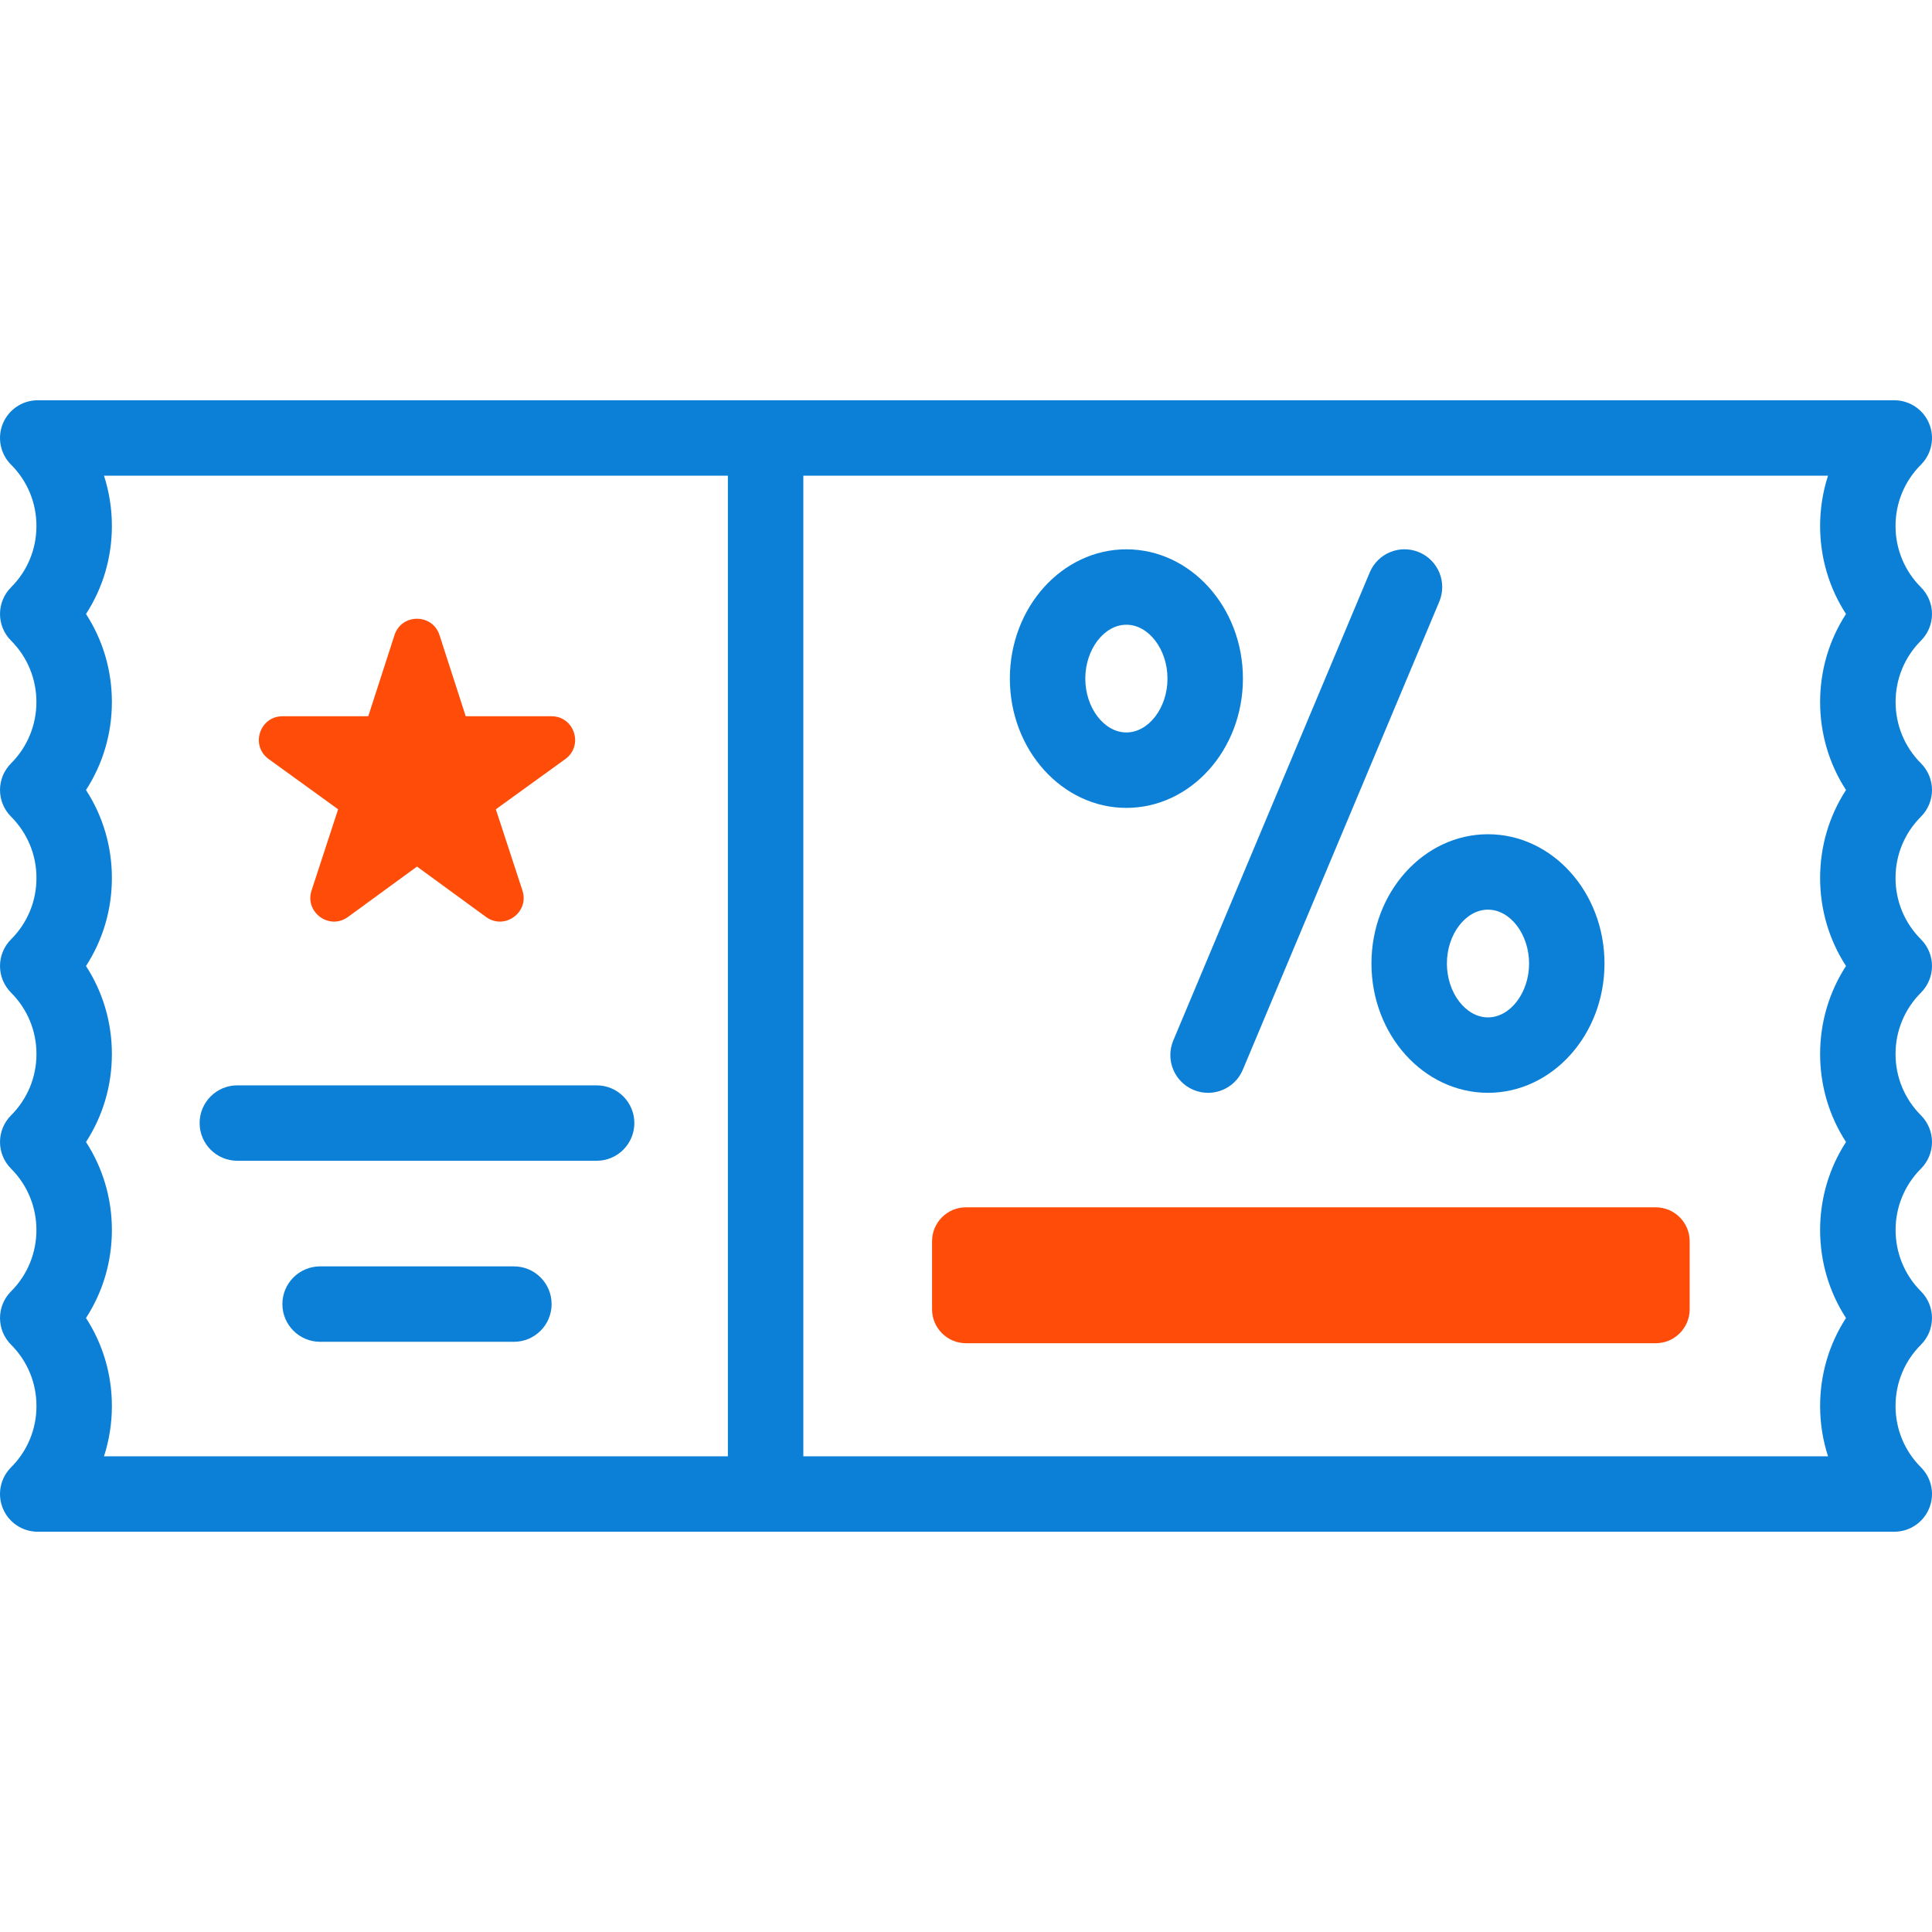
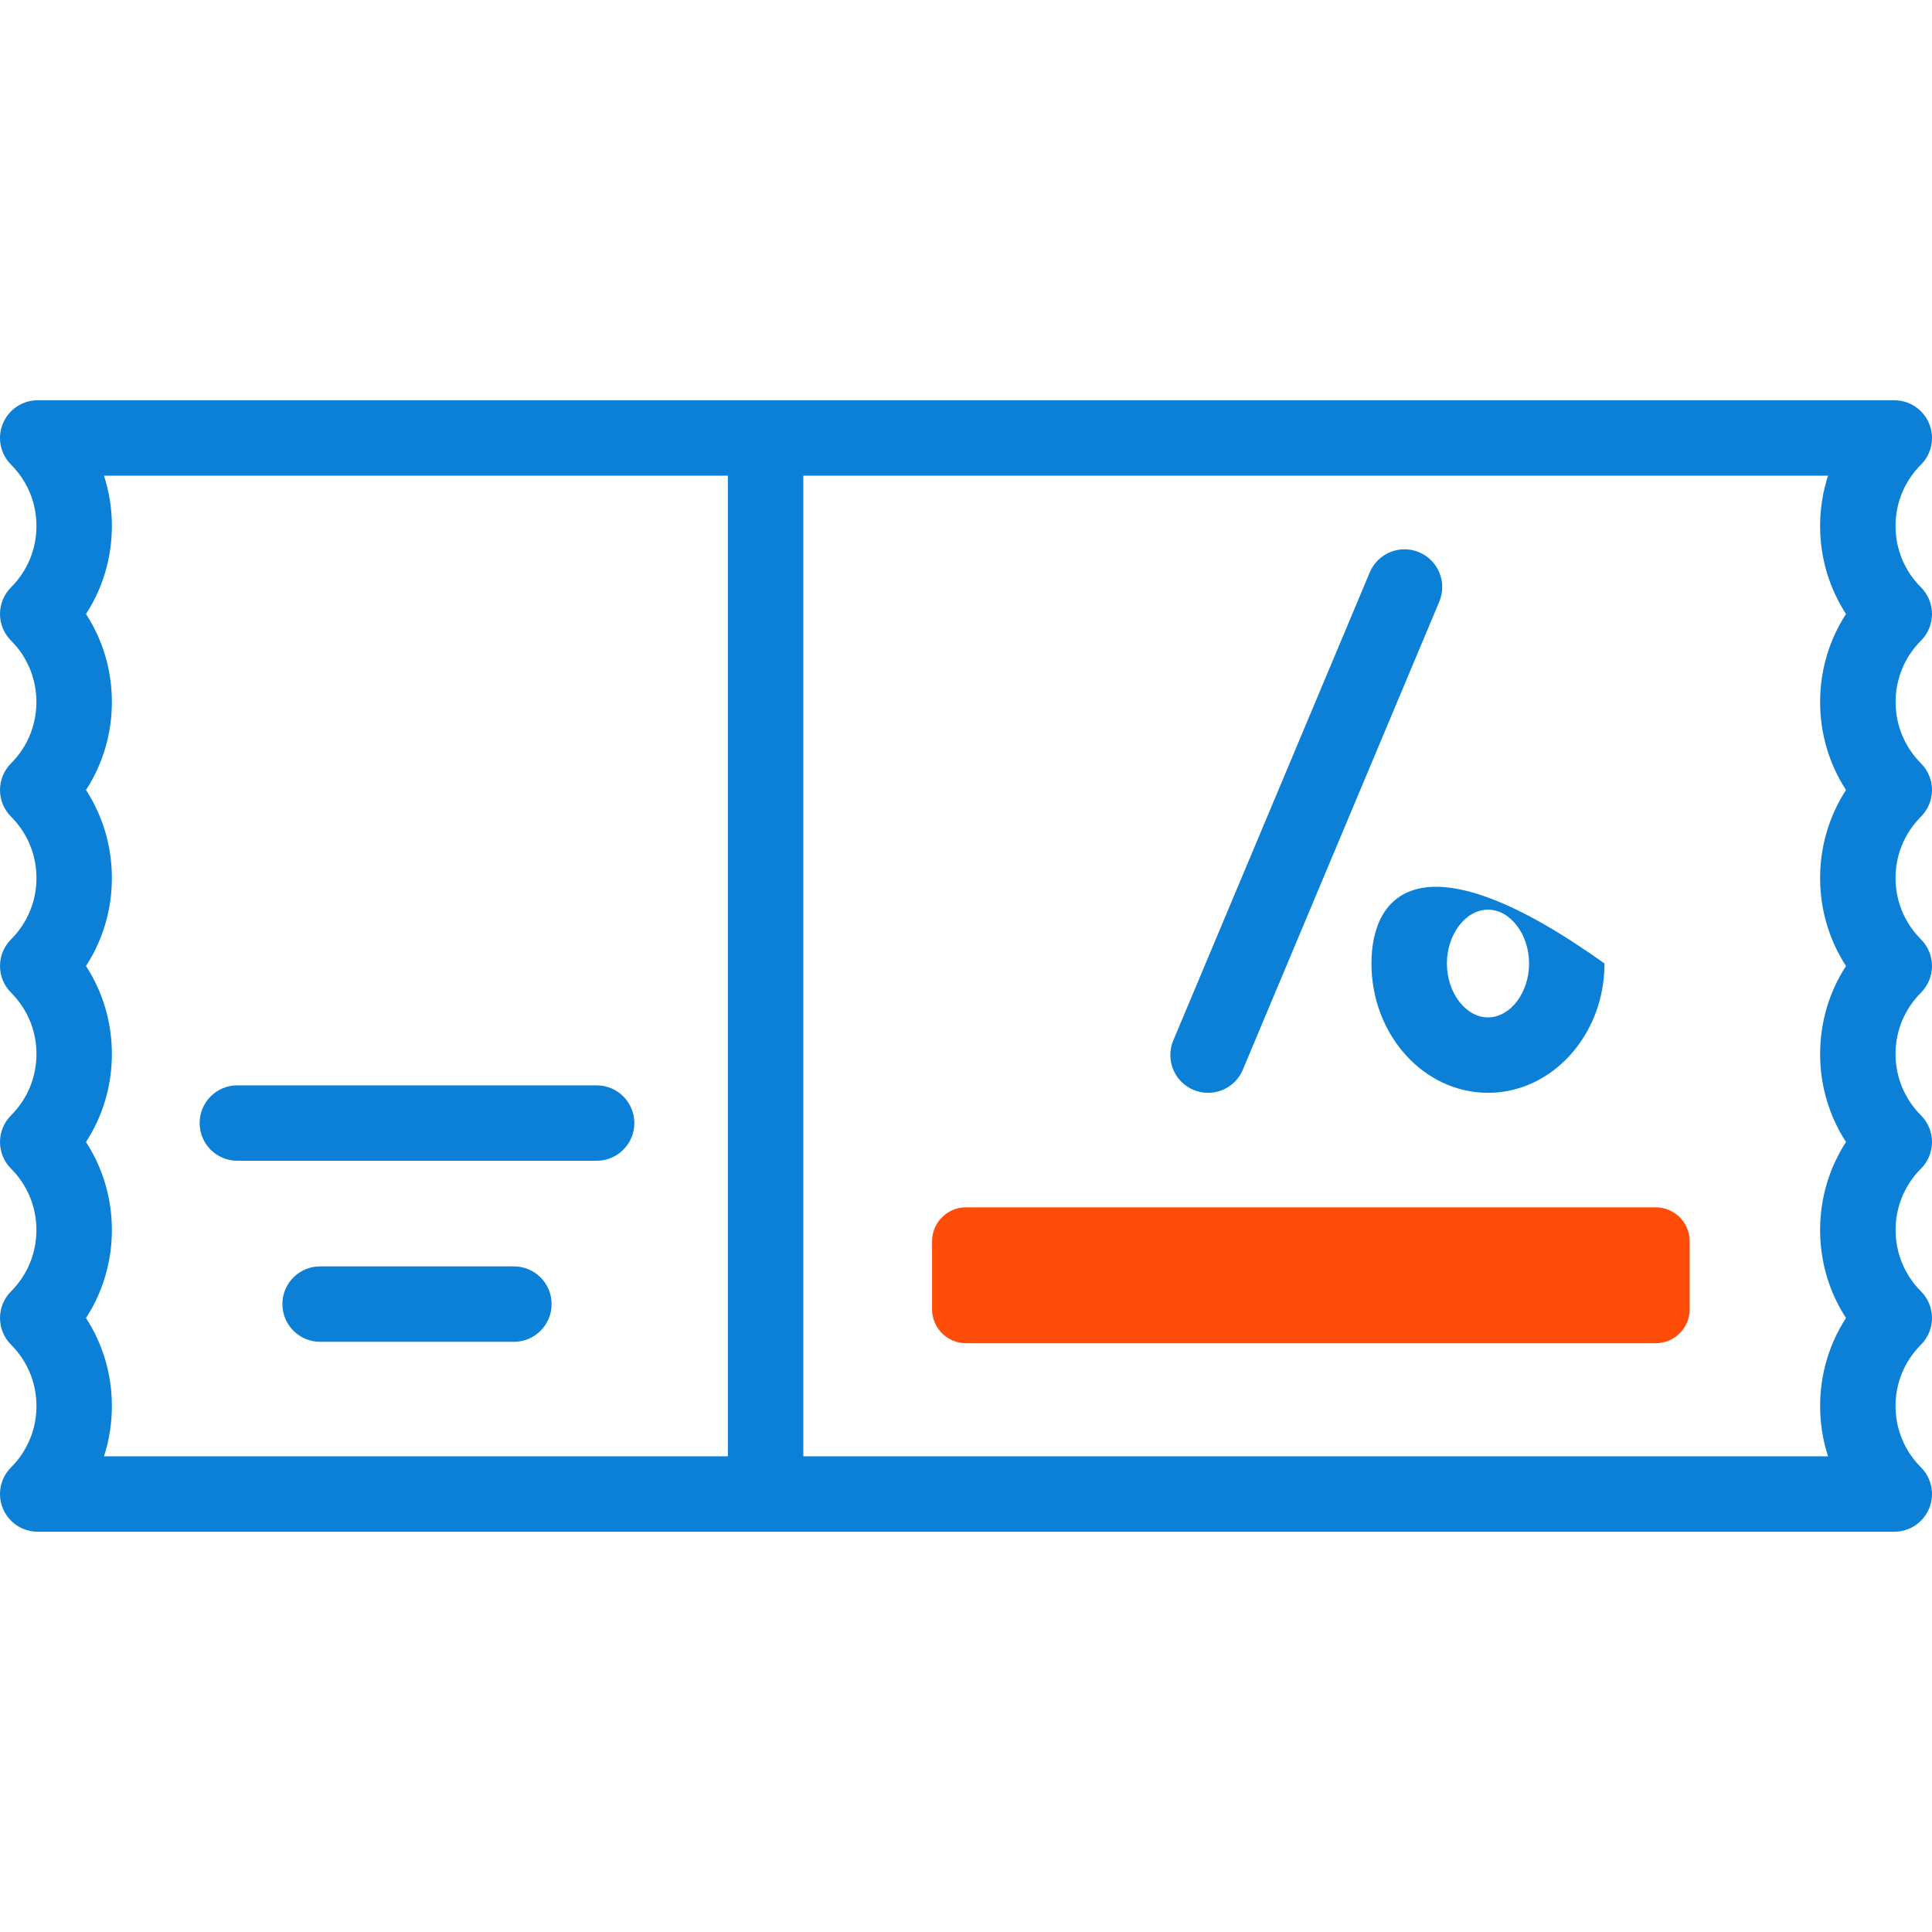
<svg xmlns="http://www.w3.org/2000/svg" width="80" height="80" viewBox="0 0 80 80" fill="none">
  <g clip-path="url(#clip0_3_290623)">
    <path d="M68.559 49.992H40.001C39.224 49.992 38.594 50.622 38.594 51.399V54.213C38.594 54.99 39.224 55.62 40.001 55.62H68.559C69.336 55.62 69.966 54.99 69.966 54.213V51.399C69.966 50.622 69.336 49.992 68.559 49.992Z" fill="#FF4D09" />
-     <path d="M11.126 31.432L14.001 33.511L12.901 36.873C12.605 37.777 13.641 38.53 14.41 37.969L17.267 35.883L20.124 37.969C20.892 38.53 21.928 37.777 21.633 36.873L20.532 33.511L23.408 31.432C24.177 30.875 23.784 29.658 22.834 29.658H19.285L18.199 26.299C17.907 25.395 16.627 25.395 16.335 26.299L15.249 29.658H11.7C10.75 29.658 10.356 30.875 11.126 31.432Z" fill="#FF4D09" />
    <path d="M78.49 58.22C78.49 57.261 78.864 56.359 79.543 55.681C80.152 55.071 80.152 54.082 79.543 53.472C78.142 52.071 78.142 49.792 79.543 48.392C79.835 48.099 80 47.702 80 47.288C80 46.874 79.835 46.477 79.543 46.184C78.864 45.505 78.49 44.603 78.49 43.644C78.49 42.685 78.864 41.783 79.543 41.104C79.835 40.811 80 40.414 80 40C80 39.586 79.835 39.189 79.543 38.896C78.864 38.217 78.49 37.315 78.49 36.356C78.49 35.397 78.864 34.495 79.543 33.816C79.835 33.523 80 33.126 80 32.712C80 32.298 79.835 31.901 79.543 31.608C78.142 30.207 78.142 27.928 79.543 26.528C79.835 26.235 80 25.838 80 25.424C80 25.01 79.835 24.612 79.543 24.32C78.864 23.641 78.49 22.739 78.49 21.78C78.49 20.82 78.864 19.919 79.543 19.24C79.989 18.794 80.123 18.122 79.881 17.538C79.639 16.955 79.07 16.574 78.438 16.574H1.562C0.93 16.574 0.361 16.955 0.119 17.538C-0.123 18.122 0.011 18.794 0.457 19.24C1.136 19.919 1.509 20.82 1.509 21.78C1.509 22.739 1.136 23.641 0.457 24.32C0.165 24.612 8.62536e-05 25.009 8.62536e-05 25.424C8.62536e-05 25.838 0.165 26.235 0.458 26.528C1.858 27.928 1.858 30.207 0.458 31.608C0.165 31.901 8.62536e-05 32.298 8.62536e-05 32.712C8.62536e-05 33.126 0.165 33.523 0.458 33.816C1.136 34.495 1.51 35.397 1.51 36.356C1.51 37.315 1.136 38.217 0.458 38.896C0.165 39.189 8.62536e-05 39.586 8.62536e-05 40C8.62536e-05 40.414 0.165 40.811 0.458 41.104C1.136 41.783 1.51 42.685 1.51 43.644C1.51 44.603 1.136 45.505 0.458 46.184C0.165 46.477 8.62536e-05 46.874 8.62536e-05 47.288C8.62536e-05 47.702 0.165 48.099 0.458 48.392C1.858 49.793 1.858 52.072 0.458 53.472C-0.152 54.082 -0.152 55.071 0.458 55.681C1.136 56.359 1.51 57.261 1.51 58.22C1.51 59.18 1.136 60.081 0.458 60.76C0.011 61.207 -0.123 61.878 0.119 62.462C0.361 63.045 0.93 63.426 1.562 63.426H78.438C79.07 63.426 79.639 63.045 79.881 62.462C80.123 61.878 79.989 61.207 79.543 60.76C78.864 60.081 78.49 59.18 78.49 58.22ZM30.14 60.303H4.306C4.521 59.639 4.633 58.938 4.633 58.22C4.633 56.908 4.259 55.652 3.561 54.576C4.259 53.5 4.633 52.245 4.633 50.932C4.633 49.619 4.259 48.364 3.561 47.288C4.259 46.212 4.633 44.957 4.633 43.644C4.633 42.331 4.259 41.076 3.561 40C4.259 38.924 4.633 37.669 4.633 36.356C4.633 35.043 4.259 33.788 3.561 32.712C4.259 31.636 4.633 30.381 4.633 29.068C4.633 27.755 4.259 26.5 3.561 25.424C4.259 24.348 4.633 23.093 4.633 21.78C4.633 21.062 4.521 20.361 4.306 19.697H30.14V60.303ZM76.439 32.712C75.741 33.788 75.367 35.043 75.367 36.356C75.367 37.669 75.741 38.924 76.439 40C75.741 41.076 75.367 42.331 75.367 43.644C75.367 44.957 75.741 46.212 76.439 47.288C75.741 48.364 75.367 49.619 75.367 50.932C75.367 52.245 75.741 53.5 76.439 54.576C75.741 55.652 75.367 56.908 75.367 58.22C75.367 58.938 75.479 59.639 75.695 60.303H33.264V19.697H75.695C75.479 20.361 75.367 21.062 75.367 21.78C75.367 23.093 75.741 24.348 76.439 25.424C75.741 26.5 75.367 27.755 75.367 29.068C75.367 30.381 75.741 31.636 76.439 32.712Z" fill="#0C80D7" />
    <path d="M49.419 45.13C49.616 45.212 49.821 45.252 50.023 45.252C50.633 45.252 51.212 44.892 51.463 44.294L59.598 24.912C59.931 24.116 59.557 23.201 58.762 22.867C57.966 22.533 57.051 22.907 56.718 23.703L48.583 43.085C48.249 43.88 48.623 44.796 49.419 45.13Z" fill="#0C80D7" />
-     <path d="M46.641 33.453C49.302 33.453 51.467 31.051 51.467 28.099C51.467 25.147 49.302 22.746 46.641 22.746C43.981 22.746 41.816 25.147 41.816 28.099C41.816 31.051 43.981 33.453 46.641 33.453ZM46.641 25.869C47.564 25.869 48.343 26.89 48.343 28.099C48.343 29.308 47.564 30.329 46.641 30.329C45.719 30.329 44.94 29.308 44.94 28.099C44.94 26.89 45.719 25.869 46.641 25.869Z" fill="#0C80D7" />
-     <path d="M56.789 39.897C56.789 42.849 58.953 45.251 61.614 45.251C64.275 45.251 66.439 42.849 66.439 39.897C66.439 36.945 64.275 34.544 61.614 34.544C58.953 34.544 56.789 36.945 56.789 39.897ZM61.614 37.667C62.537 37.667 63.316 38.688 63.316 39.897C63.316 41.106 62.537 42.128 61.614 42.128C60.692 42.128 59.913 41.106 59.913 39.897C59.913 38.688 60.692 37.667 61.614 37.667Z" fill="#0C80D7" />
+     <path d="M56.789 39.897C56.789 42.849 58.953 45.251 61.614 45.251C64.275 45.251 66.439 42.849 66.439 39.897C58.953 34.544 56.789 36.945 56.789 39.897ZM61.614 37.667C62.537 37.667 63.316 38.688 63.316 39.897C63.316 41.106 62.537 42.128 61.614 42.128C60.692 42.128 59.913 41.106 59.913 39.897C59.913 38.688 60.692 37.667 61.614 37.667Z" fill="#0C80D7" />
    <path d="M21.28 52.438H13.255C12.393 52.438 11.693 53.137 11.693 54C11.693 54.862 12.393 55.561 13.255 55.561H21.28C22.142 55.561 22.841 54.862 22.841 54C22.841 53.137 22.142 52.438 21.28 52.438Z" fill="#0C80D7" />
    <path d="M9.827 48.065H24.706C25.568 48.065 26.267 47.366 26.267 46.503C26.267 45.641 25.568 44.942 24.706 44.942H9.827C8.965 44.942 8.266 45.641 8.266 46.503C8.266 47.366 8.965 48.065 9.827 48.065Z" fill="#0C80D7" />
  </g>
  <defs>
    <clipPath id="clip0_3_290623">
      <rect width="80" height="80" fill="white" />
    </clipPath>
  </defs>
</svg>